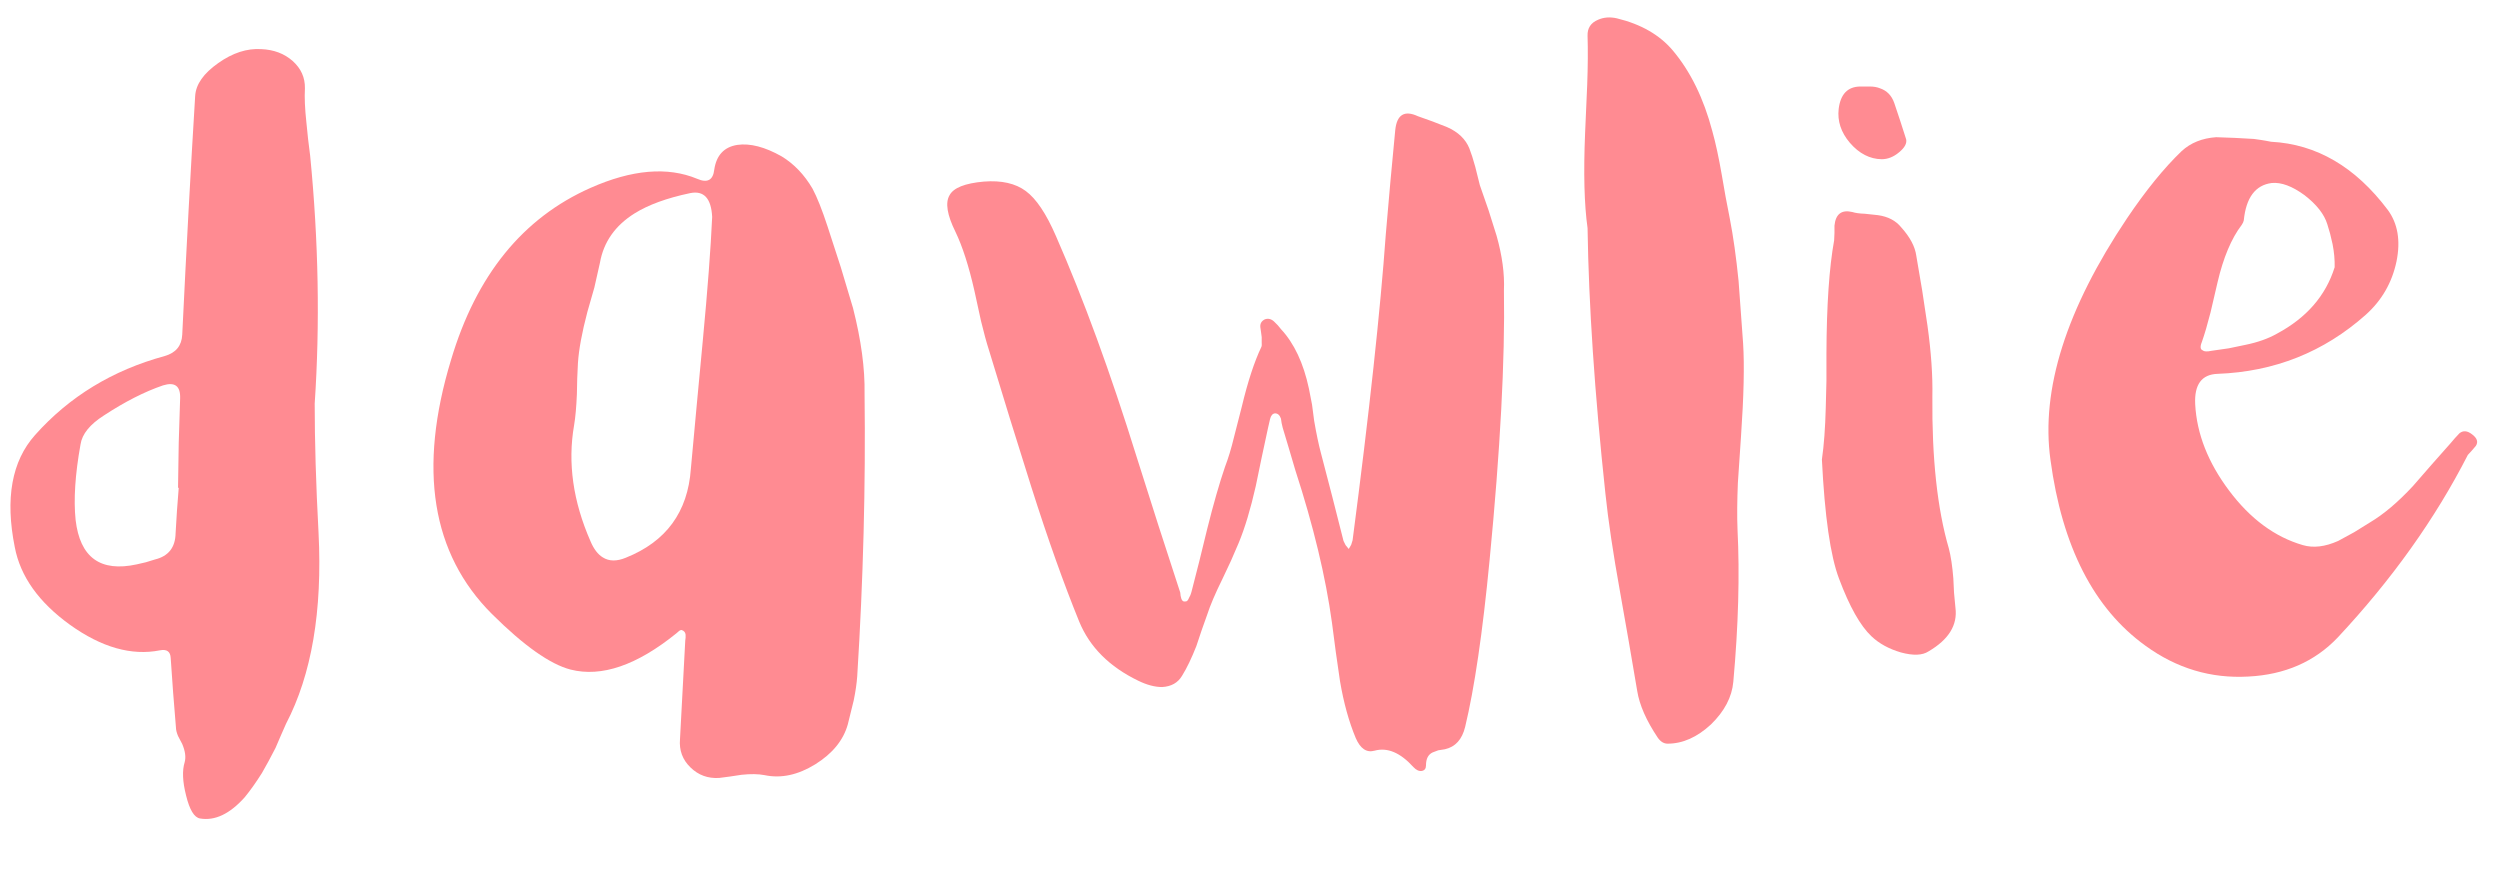
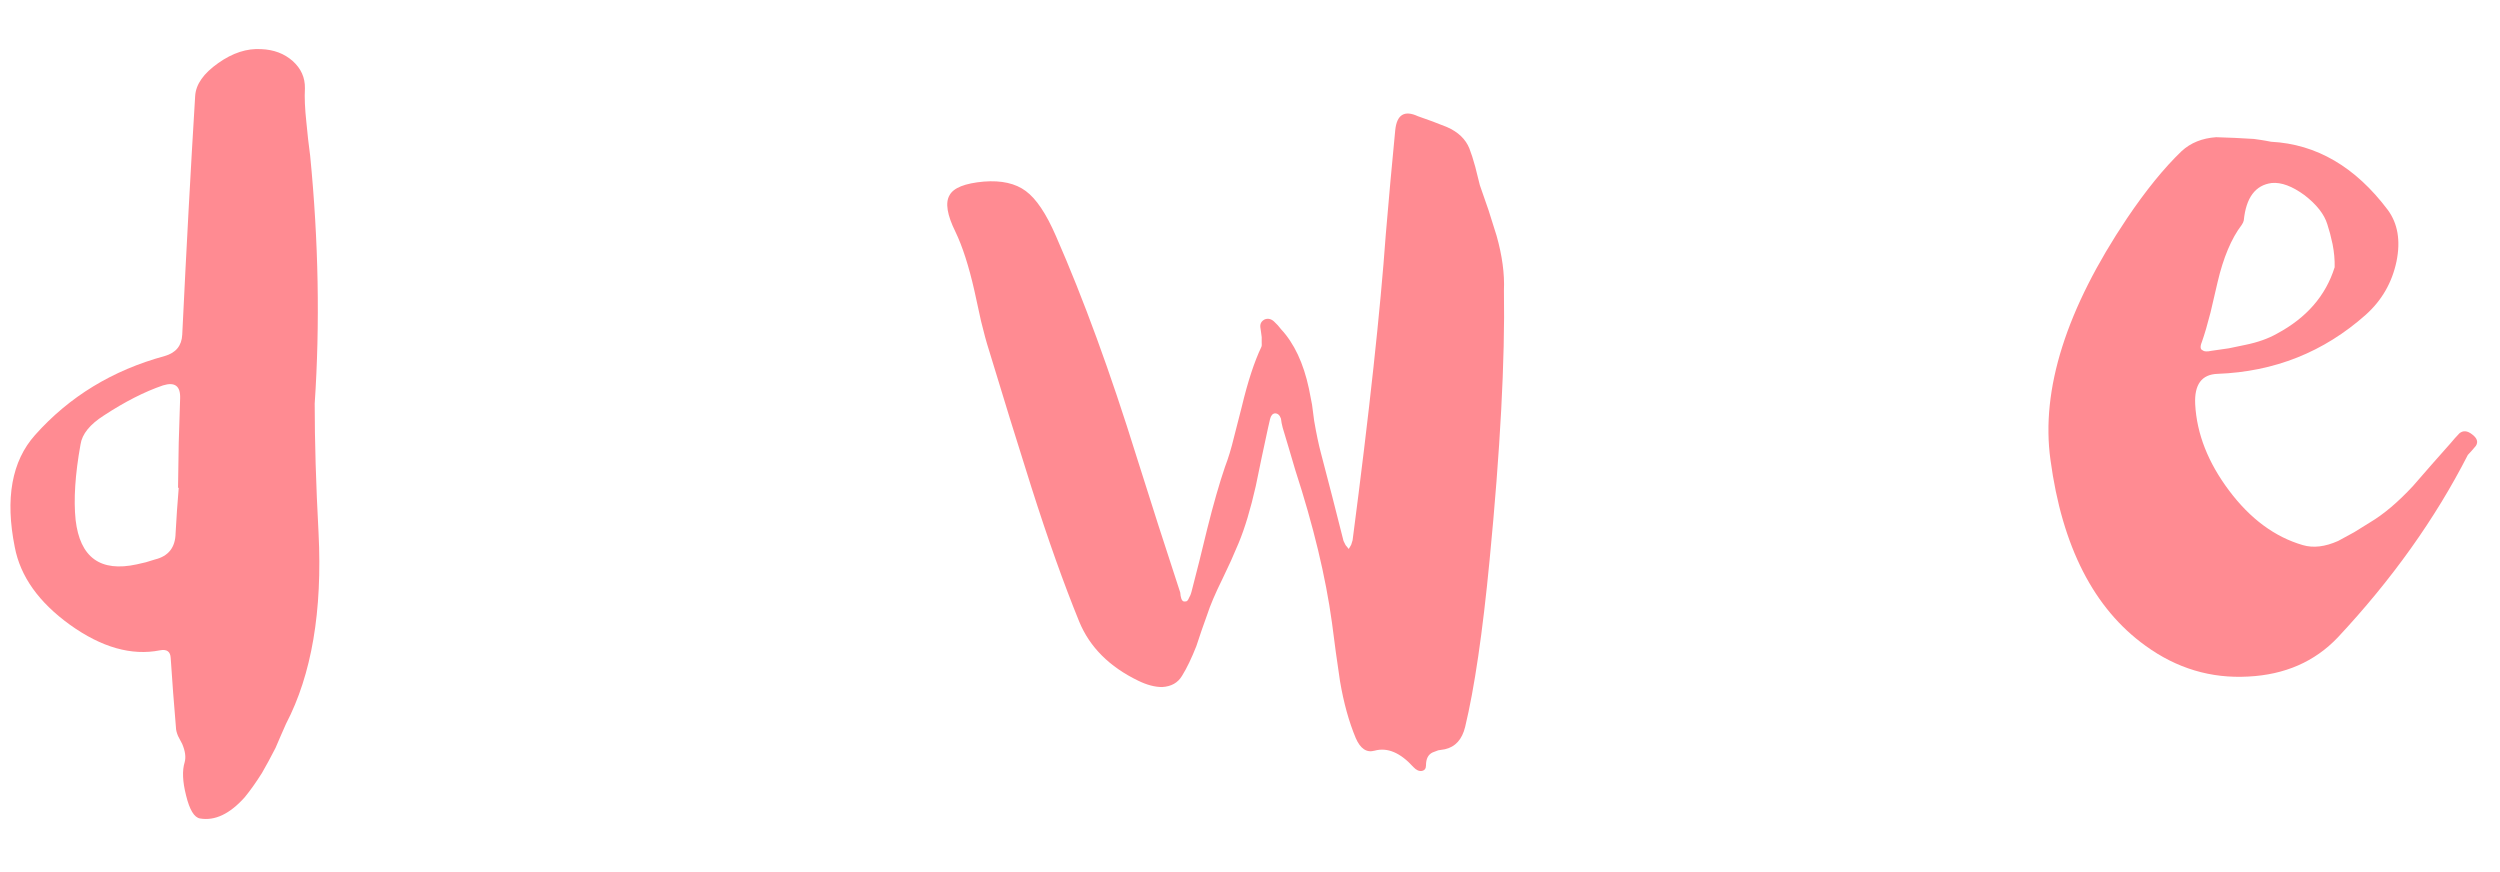
<svg xmlns="http://www.w3.org/2000/svg" width="149" zoomAndPan="magnify" viewBox="0 0 111.75 39" height="52" preserveAspectRatio="xMidYMid meet" version="1.0">
  <defs>
    <g />
    <clipPath id="bbfd24f787">
-       <path d="M 70 0.043 L 79 0.043 L 79 34 L 70 34 Z M 70 0.043 " clip-rule="nonzero" />
-     </clipPath>
+       </clipPath>
  </defs>
  <g fill="#ff8b92" fill-opacity="1">
    <g transform="translate(0.005, 30.258)">
      <g>
        <path d="M 7.953 -8.453 L 7.984 -10.453 L 8.047 -12.453 C 8.066 -13.004 7.812 -13.195 7.281 -13.031 C 6.457 -12.75 5.578 -12.301 4.641 -11.688 C 4.016 -11.289 3.664 -10.859 3.594 -10.391 C 3.352 -9.047 3.281 -7.922 3.375 -7.016 C 3.57 -5.336 4.484 -4.676 6.109 -5.031 L 6.516 -5.125 L 6.922 -5.25 C 7.523 -5.395 7.832 -5.785 7.844 -6.422 L 7.906 -7.438 L 7.984 -8.453 Z M 14.062 -12.219 C 14.062 -10.551 14.117 -8.625 14.234 -6.438 C 14.41 -2.945 13.926 -0.102 12.781 2.094 L 12.547 2.625 L 12.312 3.172 C 12.094 3.598 11.891 3.973 11.703 4.297 C 11.441 4.711 11.188 5.07 10.938 5.375 C 10.27 6.125 9.602 6.441 8.938 6.328 C 8.676 6.285 8.469 5.941 8.312 5.297 C 8.156 4.68 8.133 4.188 8.25 3.812 C 8.312 3.582 8.273 3.312 8.141 3 L 7.953 2.641 C 7.891 2.492 7.859 2.363 7.859 2.25 L 7.734 0.703 L 7.625 -0.844 C 7.613 -1.133 7.453 -1.25 7.141 -1.188 C 5.879 -0.938 4.539 -1.316 3.125 -2.328 C 1.727 -3.336 0.906 -4.492 0.656 -5.797 C 0.219 -7.973 0.52 -9.645 1.562 -10.812 C 3.094 -12.531 5.023 -13.707 7.359 -14.344 C 7.859 -14.488 8.117 -14.805 8.141 -15.297 C 8.328 -19.172 8.52 -22.727 8.719 -25.969 C 8.75 -26.488 9.094 -26.977 9.75 -27.438 C 10.395 -27.895 11.035 -28.102 11.672 -28.062 C 12.234 -28.039 12.703 -27.863 13.078 -27.531 C 13.453 -27.195 13.633 -26.789 13.625 -26.312 C 13.602 -25.895 13.625 -25.395 13.688 -24.812 L 13.766 -24.047 L 13.859 -23.297 C 14.234 -19.473 14.301 -15.781 14.062 -12.219 Z M 14.062 -12.219 " />
      </g>
    </g>
  </g>
  <g fill="#ff8b92" fill-opacity="1">
    <g transform="translate(17.943, 30.258)">
      <g>
-         <path d="M 12.938 -9.297 C 12.801 -7.367 11.832 -6.047 10.031 -5.328 C 9.625 -5.16 9.281 -5.164 9 -5.344 C 8.781 -5.477 8.598 -5.719 8.453 -6.062 C 7.672 -7.844 7.426 -9.57 7.719 -11.25 C 7.781 -11.613 7.82 -12.078 7.844 -12.641 L 7.859 -13.344 L 7.891 -14.031 C 7.93 -14.633 8.07 -15.395 8.312 -16.312 L 8.625 -17.406 L 8.875 -18.516 C 9.039 -19.441 9.555 -20.176 10.422 -20.719 C 11.035 -21.102 11.863 -21.406 12.906 -21.625 C 13.52 -21.75 13.848 -21.395 13.891 -20.562 C 13.828 -19.164 13.688 -17.312 13.469 -15 L 13.203 -12.172 Z M 20.703 -12.656 C 20.723 -13.781 20.551 -15.055 20.188 -16.484 L 19.641 -18.312 L 19.047 -20.141 C 18.805 -20.879 18.582 -21.441 18.375 -21.828 C 18.008 -22.453 17.551 -22.93 17 -23.266 C 16.25 -23.691 15.586 -23.863 15.016 -23.781 C 14.422 -23.688 14.078 -23.316 13.984 -22.672 C 13.93 -22.203 13.676 -22.066 13.219 -22.266 C 11.895 -22.816 10.305 -22.68 8.453 -21.859 C 5.422 -20.516 3.344 -17.953 2.219 -14.172 C 0.738 -9.297 1.348 -5.508 4.047 -2.812 C 5.473 -1.395 6.645 -0.566 7.562 -0.328 C 8.945 0.023 10.523 -0.516 12.297 -1.953 L 12.422 -2.062 C 12.473 -2.094 12.508 -2.102 12.531 -2.094 C 12.633 -2.062 12.691 -1.992 12.703 -1.891 L 12.703 -1.75 L 12.688 -1.625 L 12.453 2.781 C 12.41 3.281 12.566 3.703 12.922 4.047 C 13.273 4.391 13.703 4.547 14.203 4.516 L 14.688 4.453 L 15.203 4.375 C 15.609 4.332 15.953 4.336 16.234 4.391 C 16.973 4.547 17.727 4.383 18.5 3.906 C 19.27 3.426 19.754 2.832 19.953 2.125 L 20.219 1.047 C 20.301 0.648 20.352 0.289 20.375 -0.031 C 20.645 -4.344 20.754 -8.551 20.703 -12.656 Z M 20.703 -12.656 " />
-       </g>
+         </g>
    </g>
  </g>
  <g fill="#ff8b92" fill-opacity="1">
    <g transform="translate(42.164, 30.258)">
      <g>
        <path d="M 25.062 -17.281 C 25.113 -14.164 24.898 -10.148 24.422 -5.234 C 24.109 -1.973 23.742 0.516 23.328 2.234 C 23.191 2.797 22.891 3.129 22.422 3.234 L 22.125 3.281 L 21.875 3.375 C 21.676 3.469 21.578 3.66 21.578 3.953 C 21.578 4.098 21.516 4.18 21.391 4.203 C 21.266 4.223 21.141 4.164 21.016 4.031 C 20.43 3.383 19.852 3.141 19.281 3.297 C 18.926 3.398 18.645 3.211 18.438 2.734 C 18.133 2.004 17.898 1.156 17.734 0.188 L 17.547 -1.109 L 17.375 -2.422 C 17.094 -4.473 16.547 -6.75 15.734 -9.25 L 15.453 -10.203 L 15.172 -11.141 L 15.125 -11.344 L 15.094 -11.547 C 15.039 -11.703 14.953 -11.781 14.828 -11.781 C 14.723 -11.77 14.648 -11.688 14.609 -11.531 L 14.516 -11.125 L 14.234 -9.812 L 13.969 -8.531 C 13.738 -7.508 13.484 -6.66 13.203 -5.984 L 12.859 -5.188 L 12.484 -4.391 C 12.16 -3.734 11.93 -3.195 11.797 -2.781 L 11.547 -2.078 L 11.312 -1.375 C 11.102 -0.844 10.891 -0.398 10.672 -0.047 C 10.484 0.266 10.188 0.43 9.781 0.453 C 9.457 0.453 9.102 0.359 8.719 0.172 C 7.426 -0.453 6.547 -1.332 6.078 -2.469 C 5.391 -4.156 4.676 -6.16 3.938 -8.484 L 2.984 -11.531 L 2.047 -14.594 C 1.93 -14.957 1.812 -15.395 1.688 -15.906 L 1.391 -17.266 C 1.141 -18.367 0.859 -19.242 0.547 -19.891 C 0.172 -20.648 0.082 -21.195 0.281 -21.531 C 0.457 -21.863 0.969 -22.066 1.812 -22.141 C 2.602 -22.203 3.227 -22.062 3.688 -21.719 C 4.156 -21.375 4.602 -20.707 5.031 -19.719 C 6.27 -16.895 7.473 -13.602 8.641 -9.844 L 9.609 -6.797 L 10.594 -3.766 L 10.609 -3.625 L 10.641 -3.5 C 10.672 -3.395 10.738 -3.352 10.844 -3.375 C 10.895 -3.375 10.941 -3.426 10.984 -3.531 C 11.035 -3.613 11.07 -3.703 11.094 -3.797 L 11.453 -5.203 L 11.797 -6.609 C 12.078 -7.734 12.344 -8.66 12.594 -9.391 C 12.738 -9.766 12.875 -10.211 13 -10.734 L 13.344 -12.078 C 13.613 -13.203 13.906 -14.094 14.219 -14.75 C 14.238 -14.789 14.242 -14.859 14.234 -14.953 L 14.234 -15.188 L 14.203 -15.422 L 14.172 -15.641 C 14.16 -15.797 14.227 -15.91 14.375 -15.984 C 14.52 -16.035 14.656 -16.004 14.781 -15.891 L 14.953 -15.719 L 15.094 -15.547 C 15.688 -14.91 16.102 -14.023 16.344 -12.891 L 16.484 -12.172 L 16.578 -11.453 C 16.68 -10.859 16.781 -10.383 16.875 -10.031 L 17.391 -8.047 L 17.891 -6.078 L 17.984 -5.891 L 18.125 -5.719 L 18.234 -5.906 L 18.297 -6.109 C 19.047 -11.848 19.539 -16.406 19.781 -19.781 L 19.984 -22.109 L 20.203 -24.438 C 20.273 -25.133 20.613 -25.344 21.219 -25.062 L 21.875 -24.828 L 22.516 -24.578 C 23.016 -24.359 23.348 -24.039 23.516 -23.625 C 23.598 -23.414 23.688 -23.141 23.781 -22.797 L 23.984 -21.984 L 24.375 -20.859 L 24.734 -19.719 C 24.984 -18.832 25.094 -18.02 25.062 -17.281 Z M 25.062 -17.281 " />
      </g>
    </g>
  </g>
  <g clip-path="url(#bbfd24f787)">
    <g fill="#ff8b92" fill-opacity="1">
      <g transform="translate(70.745, 30.258)">
        <g>
-           <path d="M 0.219 -20.062 C 0.07 -21.113 0.035 -22.531 0.109 -24.312 L 0.203 -26.469 C 0.234 -27.301 0.238 -28.031 0.219 -28.656 C 0.207 -29 0.363 -29.238 0.688 -29.375 C 0.945 -29.488 1.227 -29.508 1.531 -29.438 C 2.613 -29.176 3.445 -28.695 4.031 -28 C 4.82 -27.062 5.41 -25.859 5.797 -24.391 C 5.941 -23.879 6.082 -23.227 6.219 -22.438 L 6.391 -21.453 L 6.578 -20.484 C 6.734 -19.68 6.863 -18.754 6.969 -17.703 L 7.172 -14.906 C 7.234 -13.938 7.203 -12.551 7.078 -10.75 L 6.938 -8.672 C 6.906 -7.891 6.898 -7.195 6.922 -6.594 C 7.023 -4.562 6.961 -2.289 6.734 0.219 C 6.672 0.906 6.336 1.539 5.734 2.125 C 5.117 2.695 4.473 2.984 3.797 2.984 C 3.629 2.984 3.484 2.895 3.359 2.719 C 2.848 1.957 2.539 1.258 2.438 0.625 L 2.062 -1.578 L 1.672 -3.797 C 1.359 -5.535 1.141 -7.004 1.016 -8.203 C 0.535 -12.68 0.27 -16.633 0.219 -20.062 Z M 0.219 -20.062 " />
-         </g>
+           </g>
      </g>
    </g>
  </g>
  <g fill="#ff8b92" fill-opacity="1">
    <g transform="translate(81.439, 30.258)">
      <g>
-         <path d="M 0 -9.719 C 0.094 -10.363 0.148 -11.129 0.172 -12.016 L 0.203 -13.234 L 0.203 -14.453 C 0.211 -16.617 0.328 -18.305 0.547 -19.516 L 0.562 -19.844 L 0.562 -20.172 C 0.613 -20.691 0.879 -20.895 1.359 -20.781 C 1.492 -20.738 1.68 -20.711 1.922 -20.703 L 2.5 -20.641 C 2.957 -20.578 3.305 -20.395 3.547 -20.094 C 3.941 -19.656 4.164 -19.234 4.219 -18.828 L 4.484 -17.266 L 4.719 -15.703 C 4.883 -14.523 4.957 -13.469 4.938 -12.531 C 4.914 -9.77 5.16 -7.508 5.672 -5.75 C 5.766 -5.395 5.832 -4.945 5.875 -4.406 L 5.906 -3.766 L 5.969 -3.094 C 6.07 -2.32 5.672 -1.672 4.766 -1.141 C 4.492 -0.961 4.082 -0.945 3.531 -1.094 C 3 -1.25 2.562 -1.488 2.219 -1.812 C 1.719 -2.281 1.234 -3.141 0.766 -4.391 C 0.379 -5.41 0.125 -7.188 0 -9.719 Z M 2.672 -23.141 C 2.141 -23.148 1.664 -23.395 1.25 -23.875 C 0.852 -24.344 0.688 -24.848 0.75 -25.391 C 0.832 -26.047 1.148 -26.379 1.703 -26.391 L 2.141 -26.391 C 2.316 -26.391 2.469 -26.363 2.594 -26.312 C 2.906 -26.207 3.117 -25.988 3.234 -25.656 L 3.5 -24.859 L 3.766 -24.031 C 3.805 -23.852 3.703 -23.66 3.453 -23.453 C 3.203 -23.242 2.941 -23.141 2.672 -23.141 Z M 2.672 -23.141 " />
-       </g>
+         </g>
    </g>
  </g>
  <g fill="#ff8b92" fill-opacity="1">
    <g transform="translate(91, 30.258)">
      <g>
        <path d="M 7.422 -14.969 C 7.547 -15.32 7.676 -15.766 7.812 -16.297 L 8.125 -17.641 C 8.383 -18.742 8.742 -19.598 9.203 -20.203 L 9.266 -20.312 L 9.297 -20.406 C 9.398 -21.426 9.816 -21.984 10.547 -22.078 C 10.973 -22.117 11.461 -21.938 12.016 -21.531 C 12.555 -21.113 12.895 -20.68 13.031 -20.234 L 13.156 -19.812 L 13.266 -19.344 C 13.336 -18.988 13.367 -18.645 13.359 -18.312 C 12.961 -17.039 12.102 -16.051 10.781 -15.344 C 10.395 -15.125 9.926 -14.957 9.375 -14.844 L 8.625 -14.688 L 7.859 -14.578 C 7.66 -14.535 7.531 -14.539 7.469 -14.594 C 7.352 -14.633 7.336 -14.758 7.422 -14.969 Z M 19.5 -10.844 C 19.289 -11.008 19.102 -11.023 18.938 -10.891 L 18.734 -10.672 L 18.547 -10.453 L 17.703 -9.5 L 16.859 -8.531 C 16.191 -7.812 15.551 -7.27 14.938 -6.906 L 14.234 -6.469 L 13.516 -6.078 C 12.93 -5.816 12.406 -5.754 11.938 -5.891 C 10.688 -6.254 9.586 -7.066 8.641 -8.328 C 7.703 -9.578 7.195 -10.863 7.125 -12.188 C 7.082 -13.07 7.414 -13.523 8.125 -13.547 C 10.664 -13.641 12.875 -14.52 14.75 -16.188 C 15.469 -16.832 15.926 -17.629 16.125 -18.578 C 16.312 -19.504 16.18 -20.27 15.734 -20.875 C 14.285 -22.801 12.547 -23.816 10.516 -23.922 L 10.266 -23.969 L 10.078 -24 L 9.75 -24.047 L 8.906 -24.094 L 8.062 -24.125 C 7.438 -24.082 6.922 -23.875 6.516 -23.5 C 5.734 -22.75 4.922 -21.75 4.078 -20.5 C 1.359 -16.445 0.219 -12.848 0.656 -9.703 C 1.176 -5.828 2.594 -3.055 4.906 -1.391 C 6.301 -0.379 7.832 0.078 9.5 -0.016 C 11.133 -0.098 12.469 -0.68 13.5 -1.766 C 15.914 -4.348 17.852 -7.066 19.312 -9.922 L 19.484 -10.109 L 19.672 -10.328 C 19.785 -10.504 19.727 -10.676 19.5 -10.844 Z M 19.5 -10.844 " />
      </g>
    </g>
  </g>
</svg>